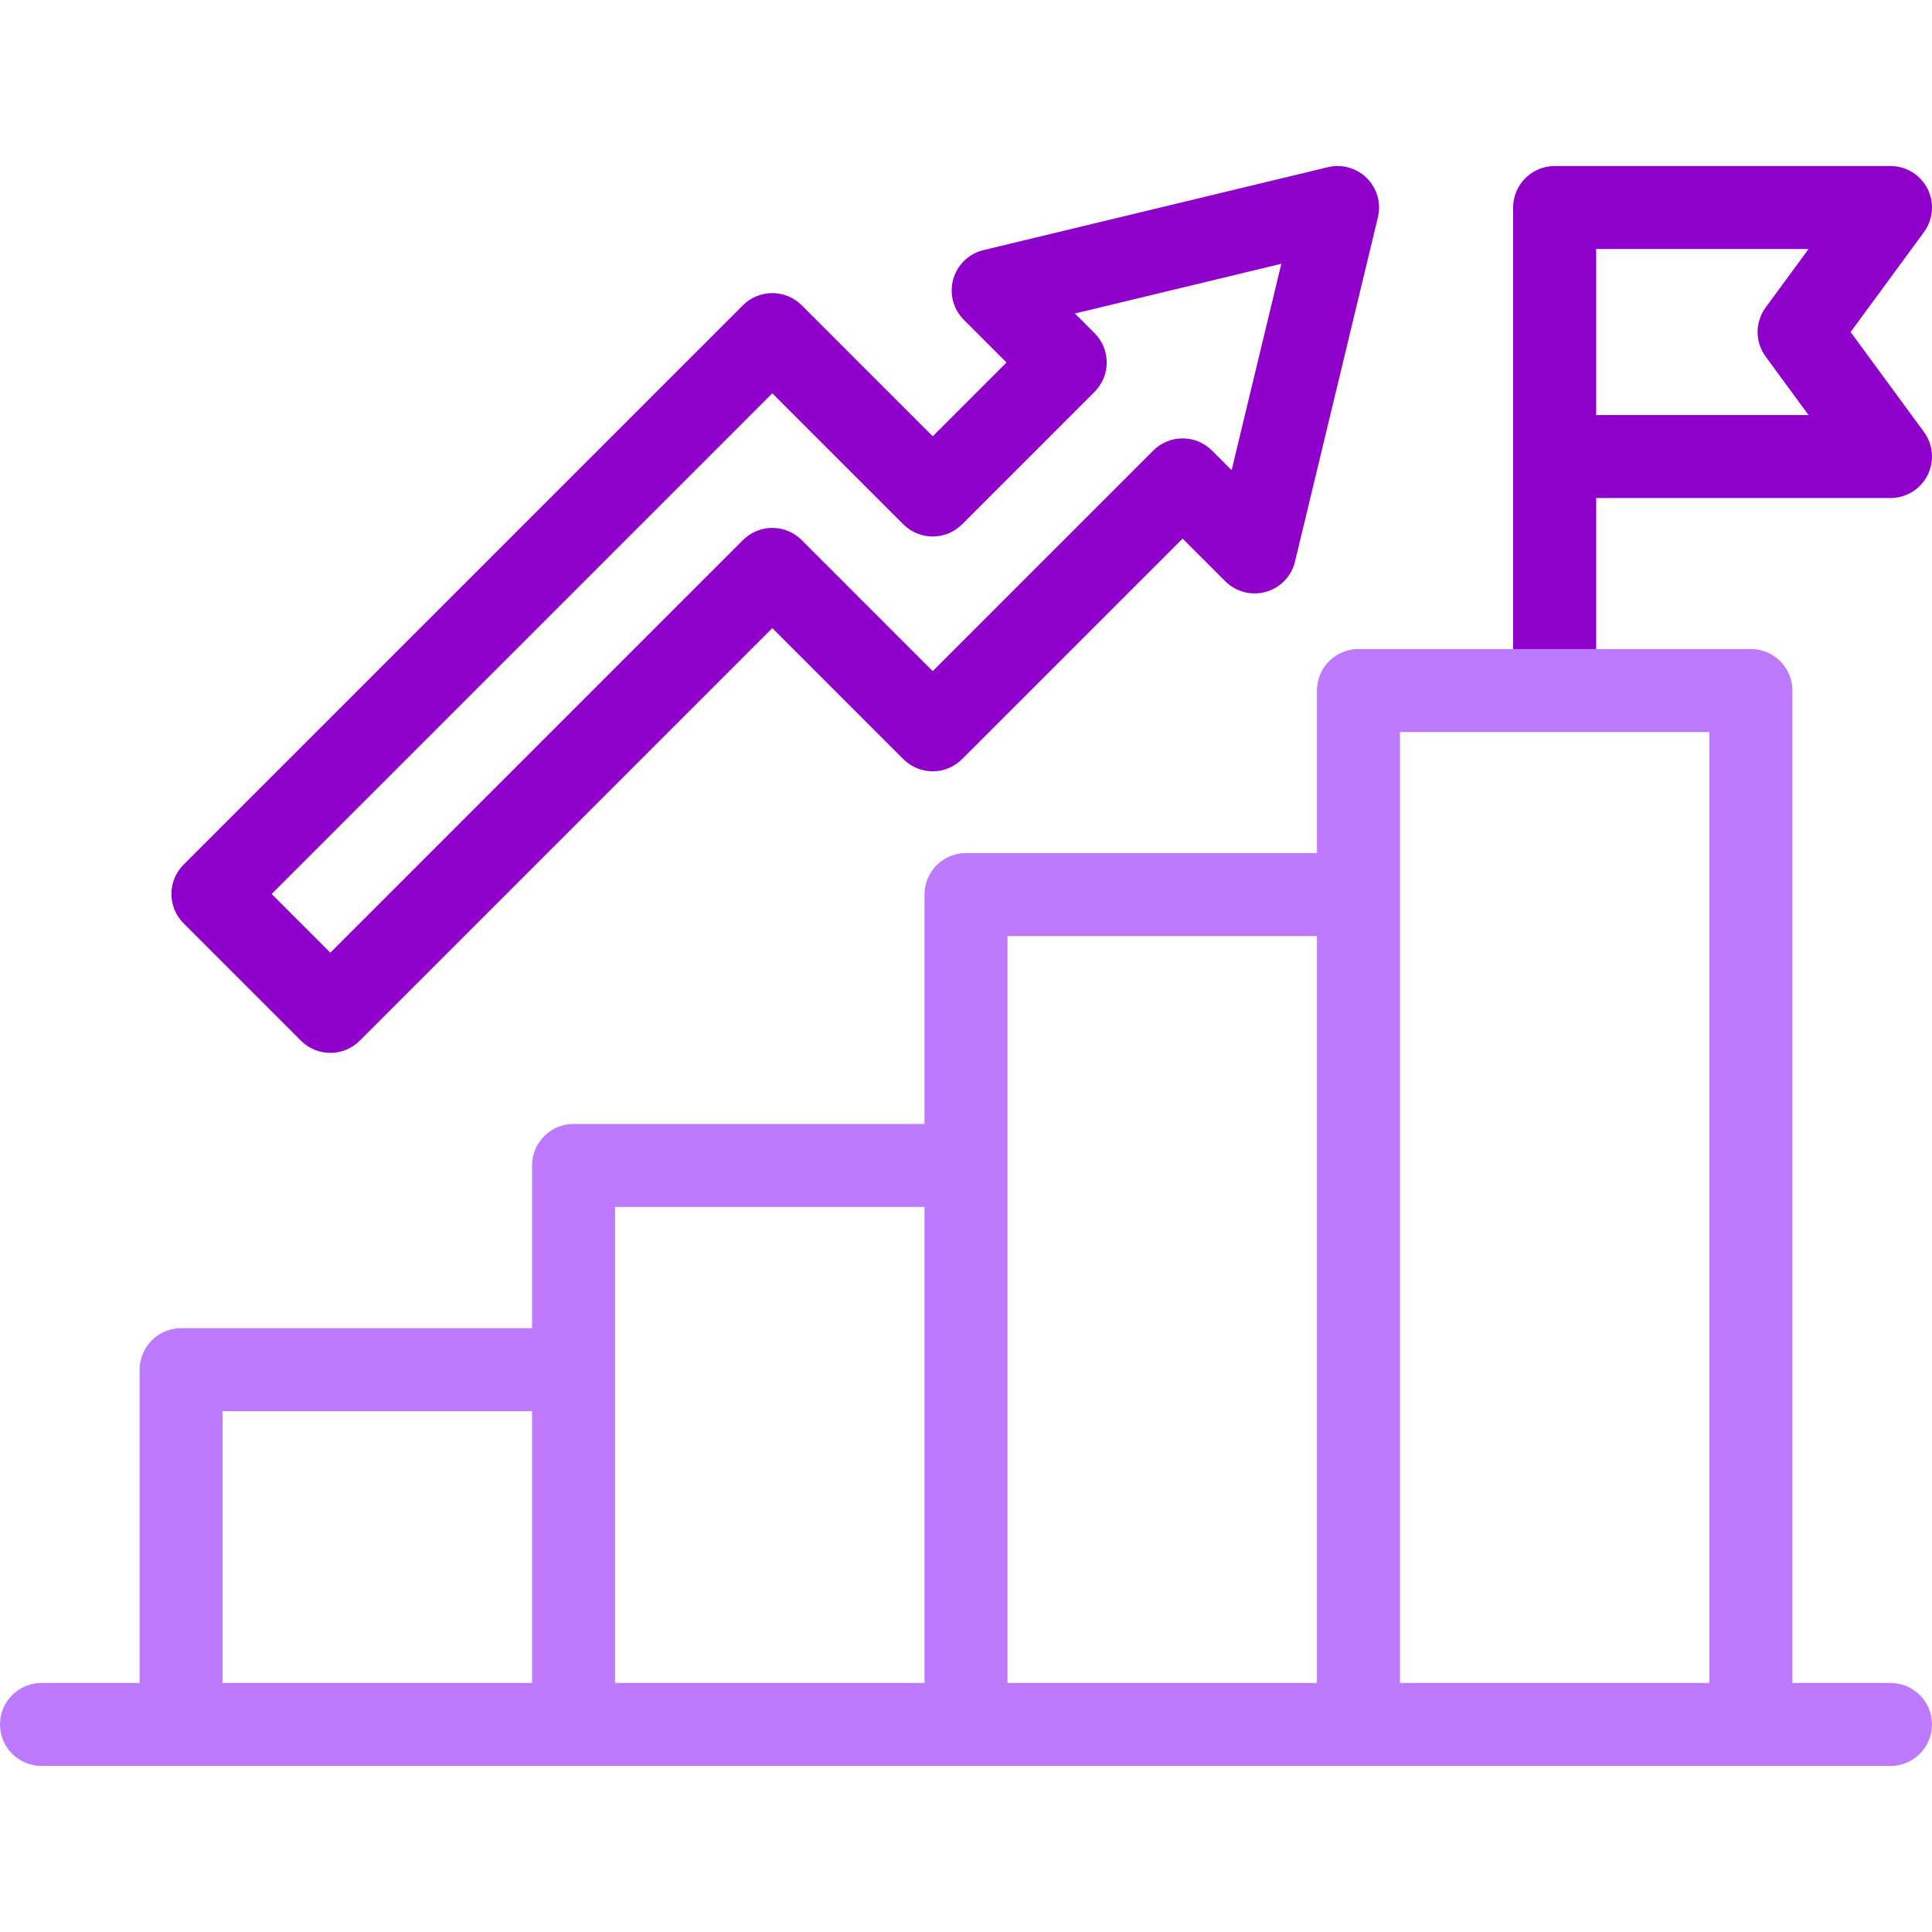
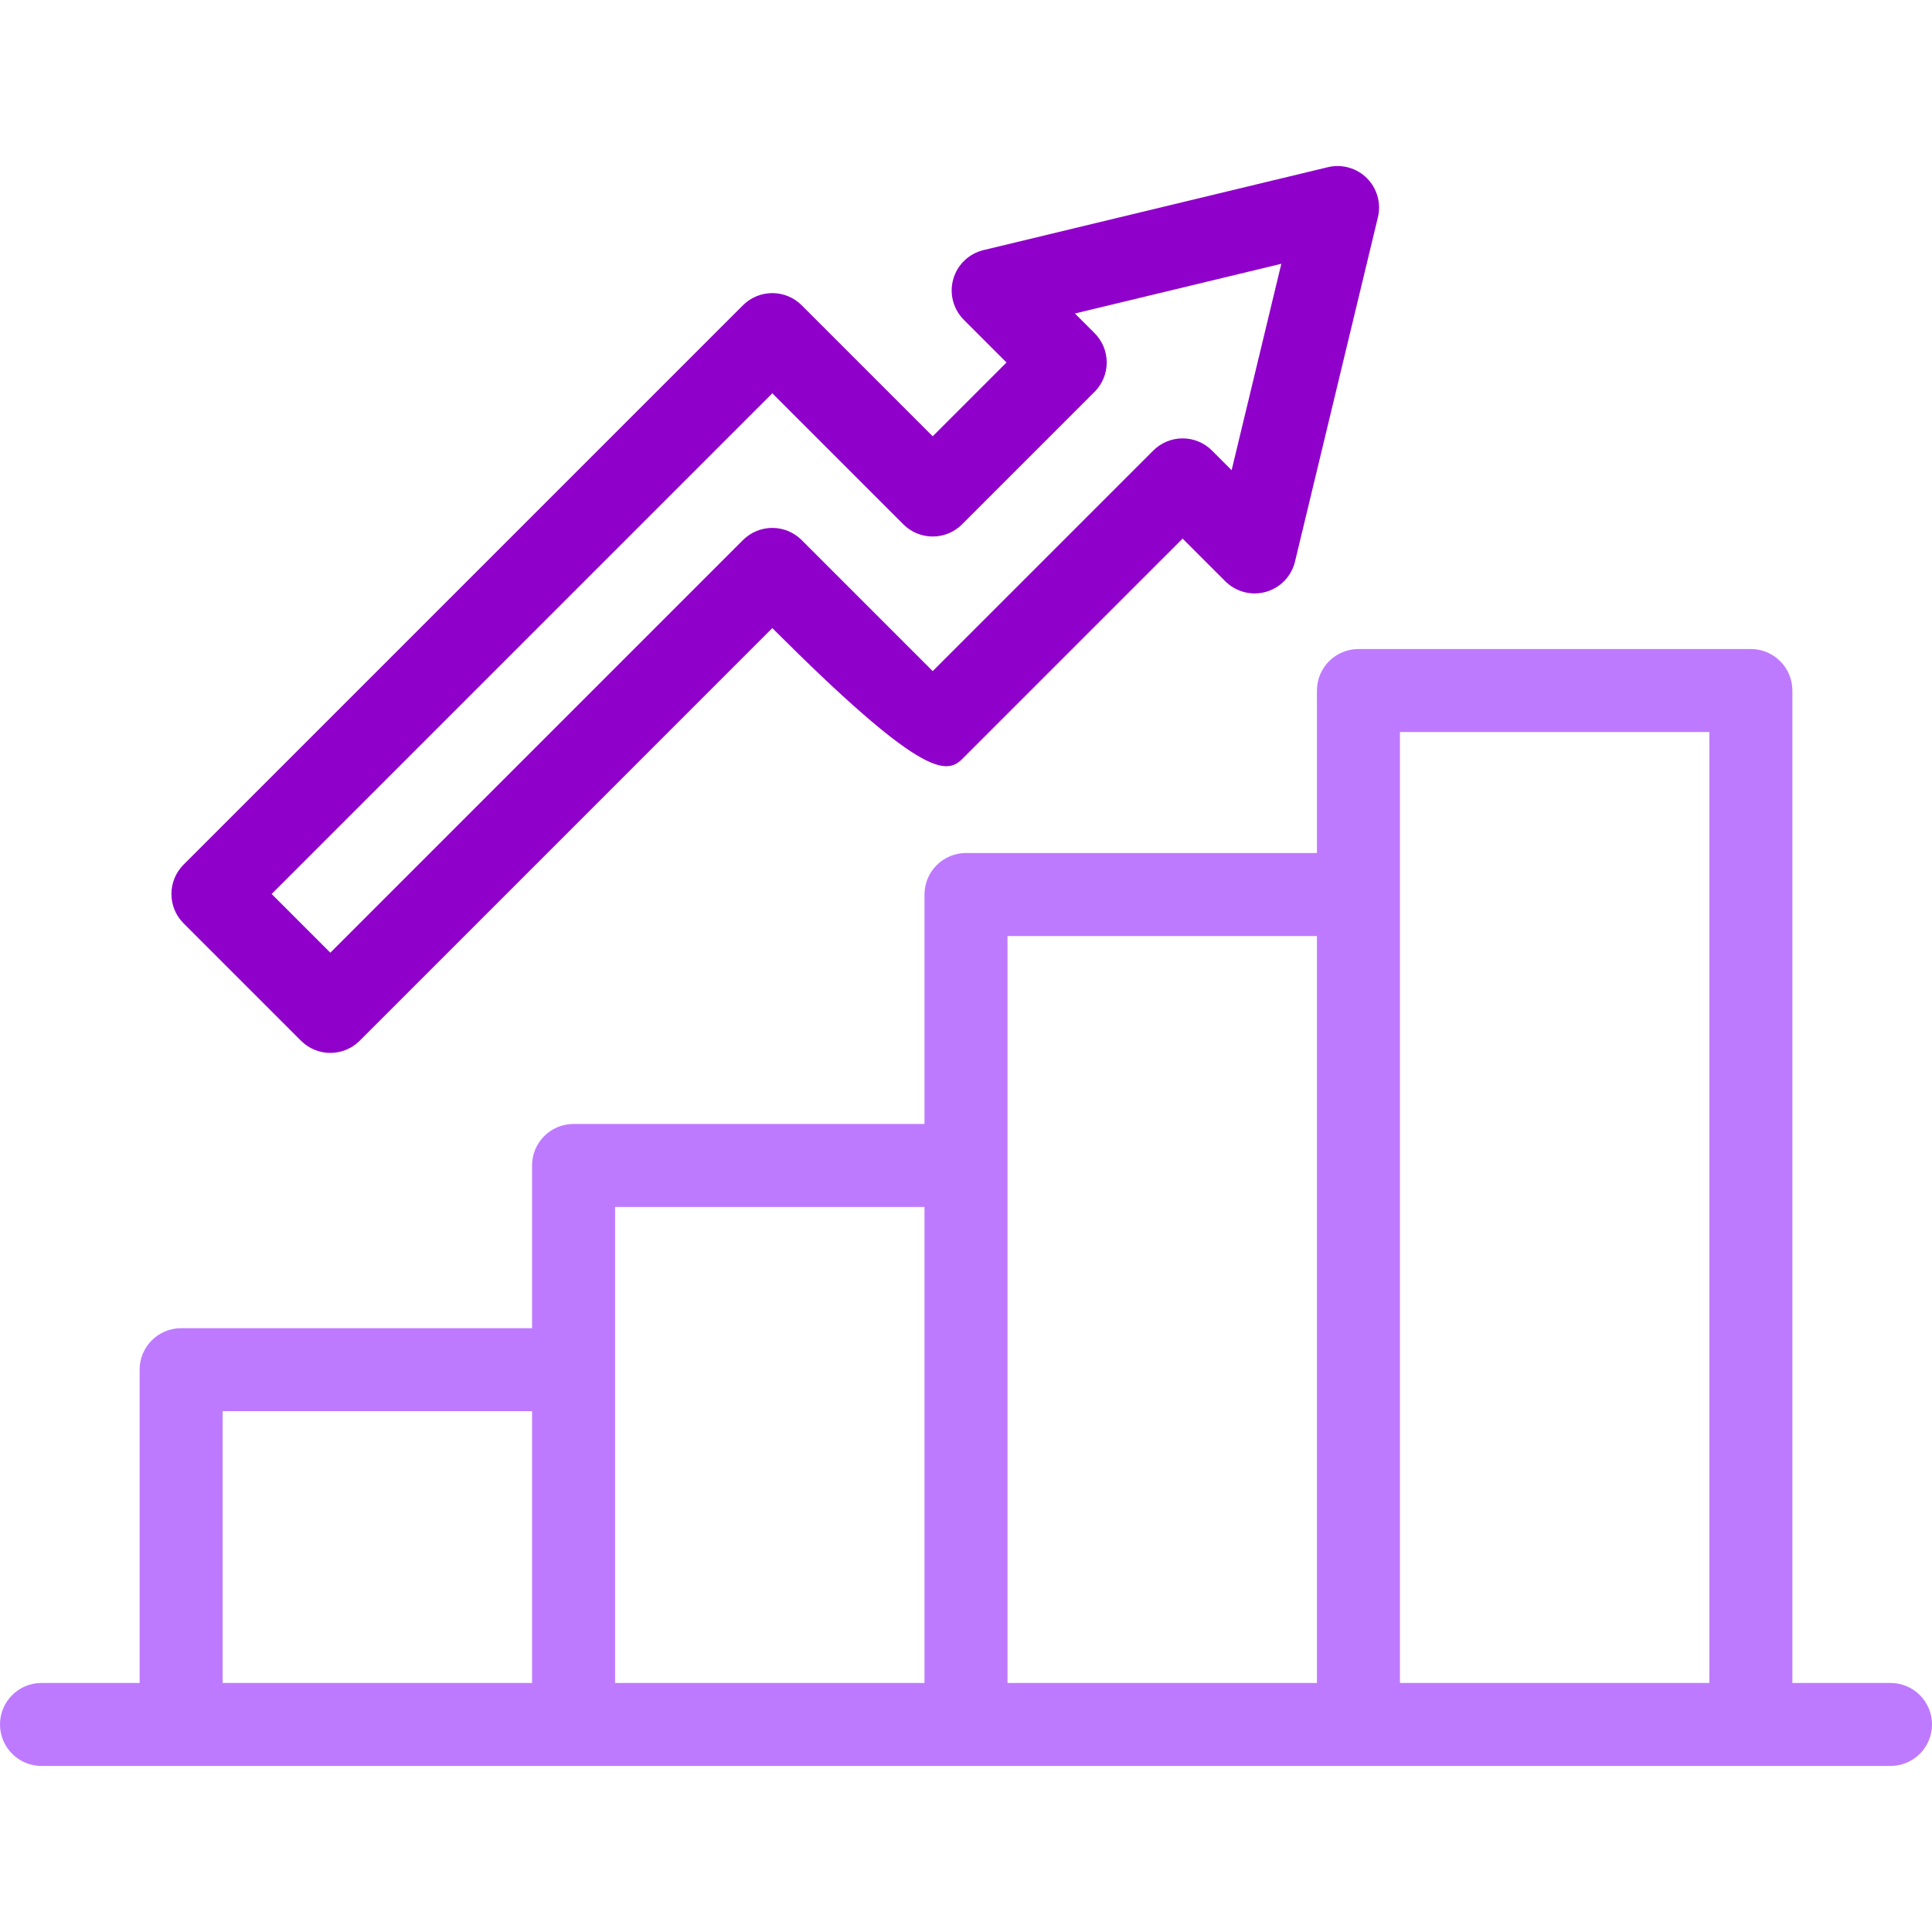
<svg xmlns="http://www.w3.org/2000/svg" width="512" height="512" viewBox="0 0 512 512" fill="none">
-   <path d="M490.429 87.994L509.867 61.511C512.321 58.169 512.686 53.731 510.813 50.032C508.94 46.333 505.146 44.002 501 44.002H412C405.925 44.002 401 48.927 401 55.002V183.002H423V131.986H501C505.146 131.986 508.94 129.655 510.813 125.956C512.686 122.257 512.321 117.819 509.867 114.477L490.429 87.994ZM467.916 94.503L479.28 109.986H423V66.002H479.28L467.916 81.485C465.072 85.359 465.072 90.629 467.916 94.503Z" fill="#9000CB" />
-   <path d="M351.891 44.308L260.63 66.282C256.761 67.214 253.696 70.163 252.617 73.994C251.538 77.825 252.612 81.94 255.427 84.755L266.736 96.064L247.176 115.624L212.449 80.897C210.386 78.834 207.588 77.675 204.671 77.675C201.754 77.675 198.956 78.834 196.893 80.897L48.652 229.136C44.356 233.432 44.356 240.397 48.652 244.693L79.764 275.806C81.827 277.869 84.625 279.028 87.542 279.028C90.459 279.028 93.257 277.869 95.32 275.806L204.67 166.455L239.397 201.182C243.693 205.477 250.658 205.478 254.954 201.182L313.405 142.732L324.713 154.04C327.527 156.854 331.641 157.931 335.474 156.85C339.305 155.771 342.254 152.707 343.186 148.837L365.161 57.577C366.057 53.853 364.953 49.932 362.245 47.223C359.535 44.516 355.613 43.41 351.891 44.308ZM326.392 124.606L321.184 119.398C319.121 117.335 316.324 116.176 313.406 116.176C310.489 116.176 307.691 117.335 305.628 119.398L247.177 177.849L212.45 143.122C210.387 141.059 207.589 139.9 204.672 139.9C201.755 139.9 198.957 141.059 196.894 143.122L87.544 252.472L71.988 236.916L204.671 104.23L239.398 138.957C243.694 143.252 250.659 143.253 254.955 138.957L290.071 103.841C292.134 101.778 293.293 98.98 293.293 96.063C293.293 93.146 292.134 90.348 290.071 88.285L284.862 83.077L339.564 69.906L326.392 124.606Z" fill="#9000CB" />
+   <path d="M351.891 44.308L260.63 66.282C256.761 67.214 253.696 70.163 252.617 73.994C251.538 77.825 252.612 81.94 255.427 84.755L266.736 96.064L247.176 115.624L212.449 80.897C210.386 78.834 207.588 77.675 204.671 77.675C201.754 77.675 198.956 78.834 196.893 80.897L48.652 229.136C44.356 233.432 44.356 240.397 48.652 244.693L79.764 275.806C81.827 277.869 84.625 279.028 87.542 279.028C90.459 279.028 93.257 277.869 95.32 275.806L204.67 166.455C243.693 205.477 250.658 205.478 254.954 201.182L313.405 142.732L324.713 154.04C327.527 156.854 331.641 157.931 335.474 156.85C339.305 155.771 342.254 152.707 343.186 148.837L365.161 57.577C366.057 53.853 364.953 49.932 362.245 47.223C359.535 44.516 355.613 43.41 351.891 44.308ZM326.392 124.606L321.184 119.398C319.121 117.335 316.324 116.176 313.406 116.176C310.489 116.176 307.691 117.335 305.628 119.398L247.177 177.849L212.45 143.122C210.387 141.059 207.589 139.9 204.672 139.9C201.755 139.9 198.957 141.059 196.894 143.122L87.544 252.472L71.988 236.916L204.671 104.23L239.398 138.957C243.694 143.252 250.659 143.253 254.955 138.957L290.071 103.841C292.134 101.778 293.293 98.98 293.293 96.063C293.293 93.146 292.134 90.348 290.071 88.285L284.862 83.077L339.564 69.906L326.392 124.606Z" fill="#9000CB" />
  <path d="M501 445.999H475V183.002C475 176.927 470.075 172.002 464 172.002H360C353.925 172.002 349 176.927 349 183.002V226.061H256C249.925 226.061 245 230.986 245 237.061V297.859H152C145.925 297.859 141 302.784 141 308.859V351.983H48C41.925 351.983 37 356.908 37 362.983V445.999H11C4.925 445.999 0 450.924 0 456.999C0 463.074 4.925 467.999 11 467.999H501C507.075 467.999 512 463.074 512 456.999C512 450.924 507.075 445.999 501 445.999ZM453 194.002V445.999H371V194.002H453ZM349 248.061V445.999H267V248.061H349ZM245 319.859V445.999H163V319.859H245ZM59 373.983H141V445.999H59V373.983Z" fill="#BE7AFF" />
</svg>